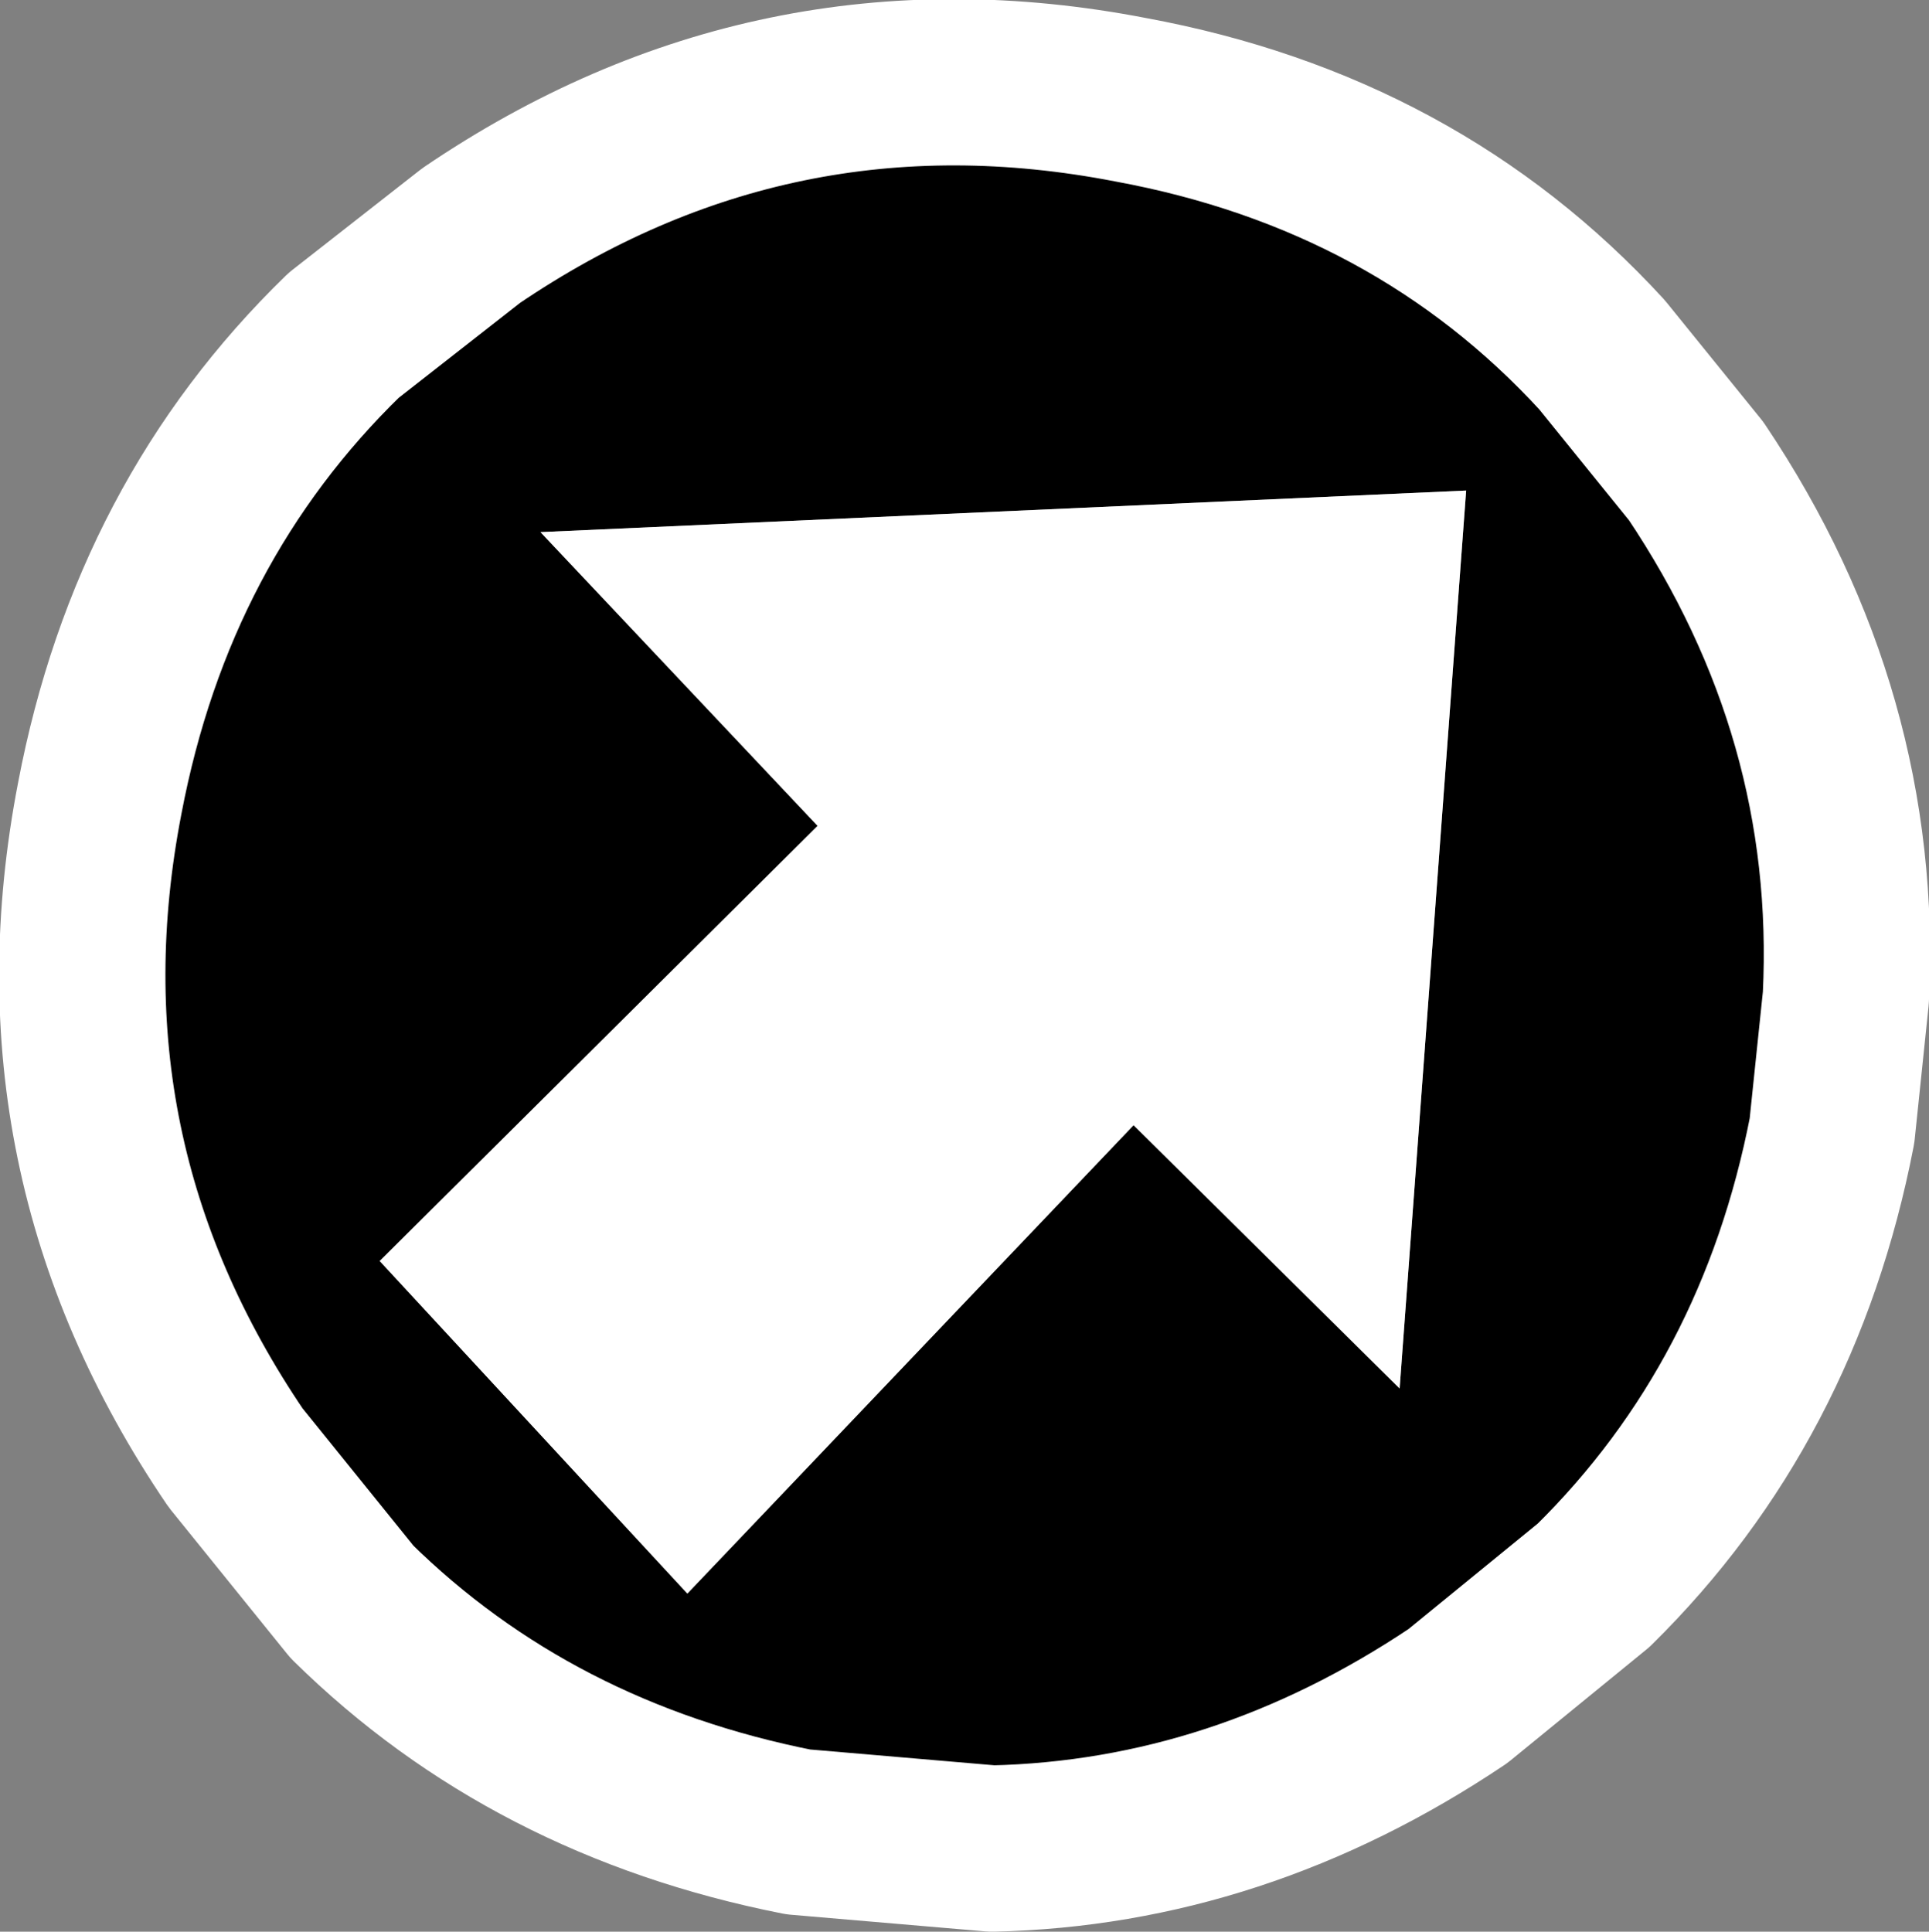
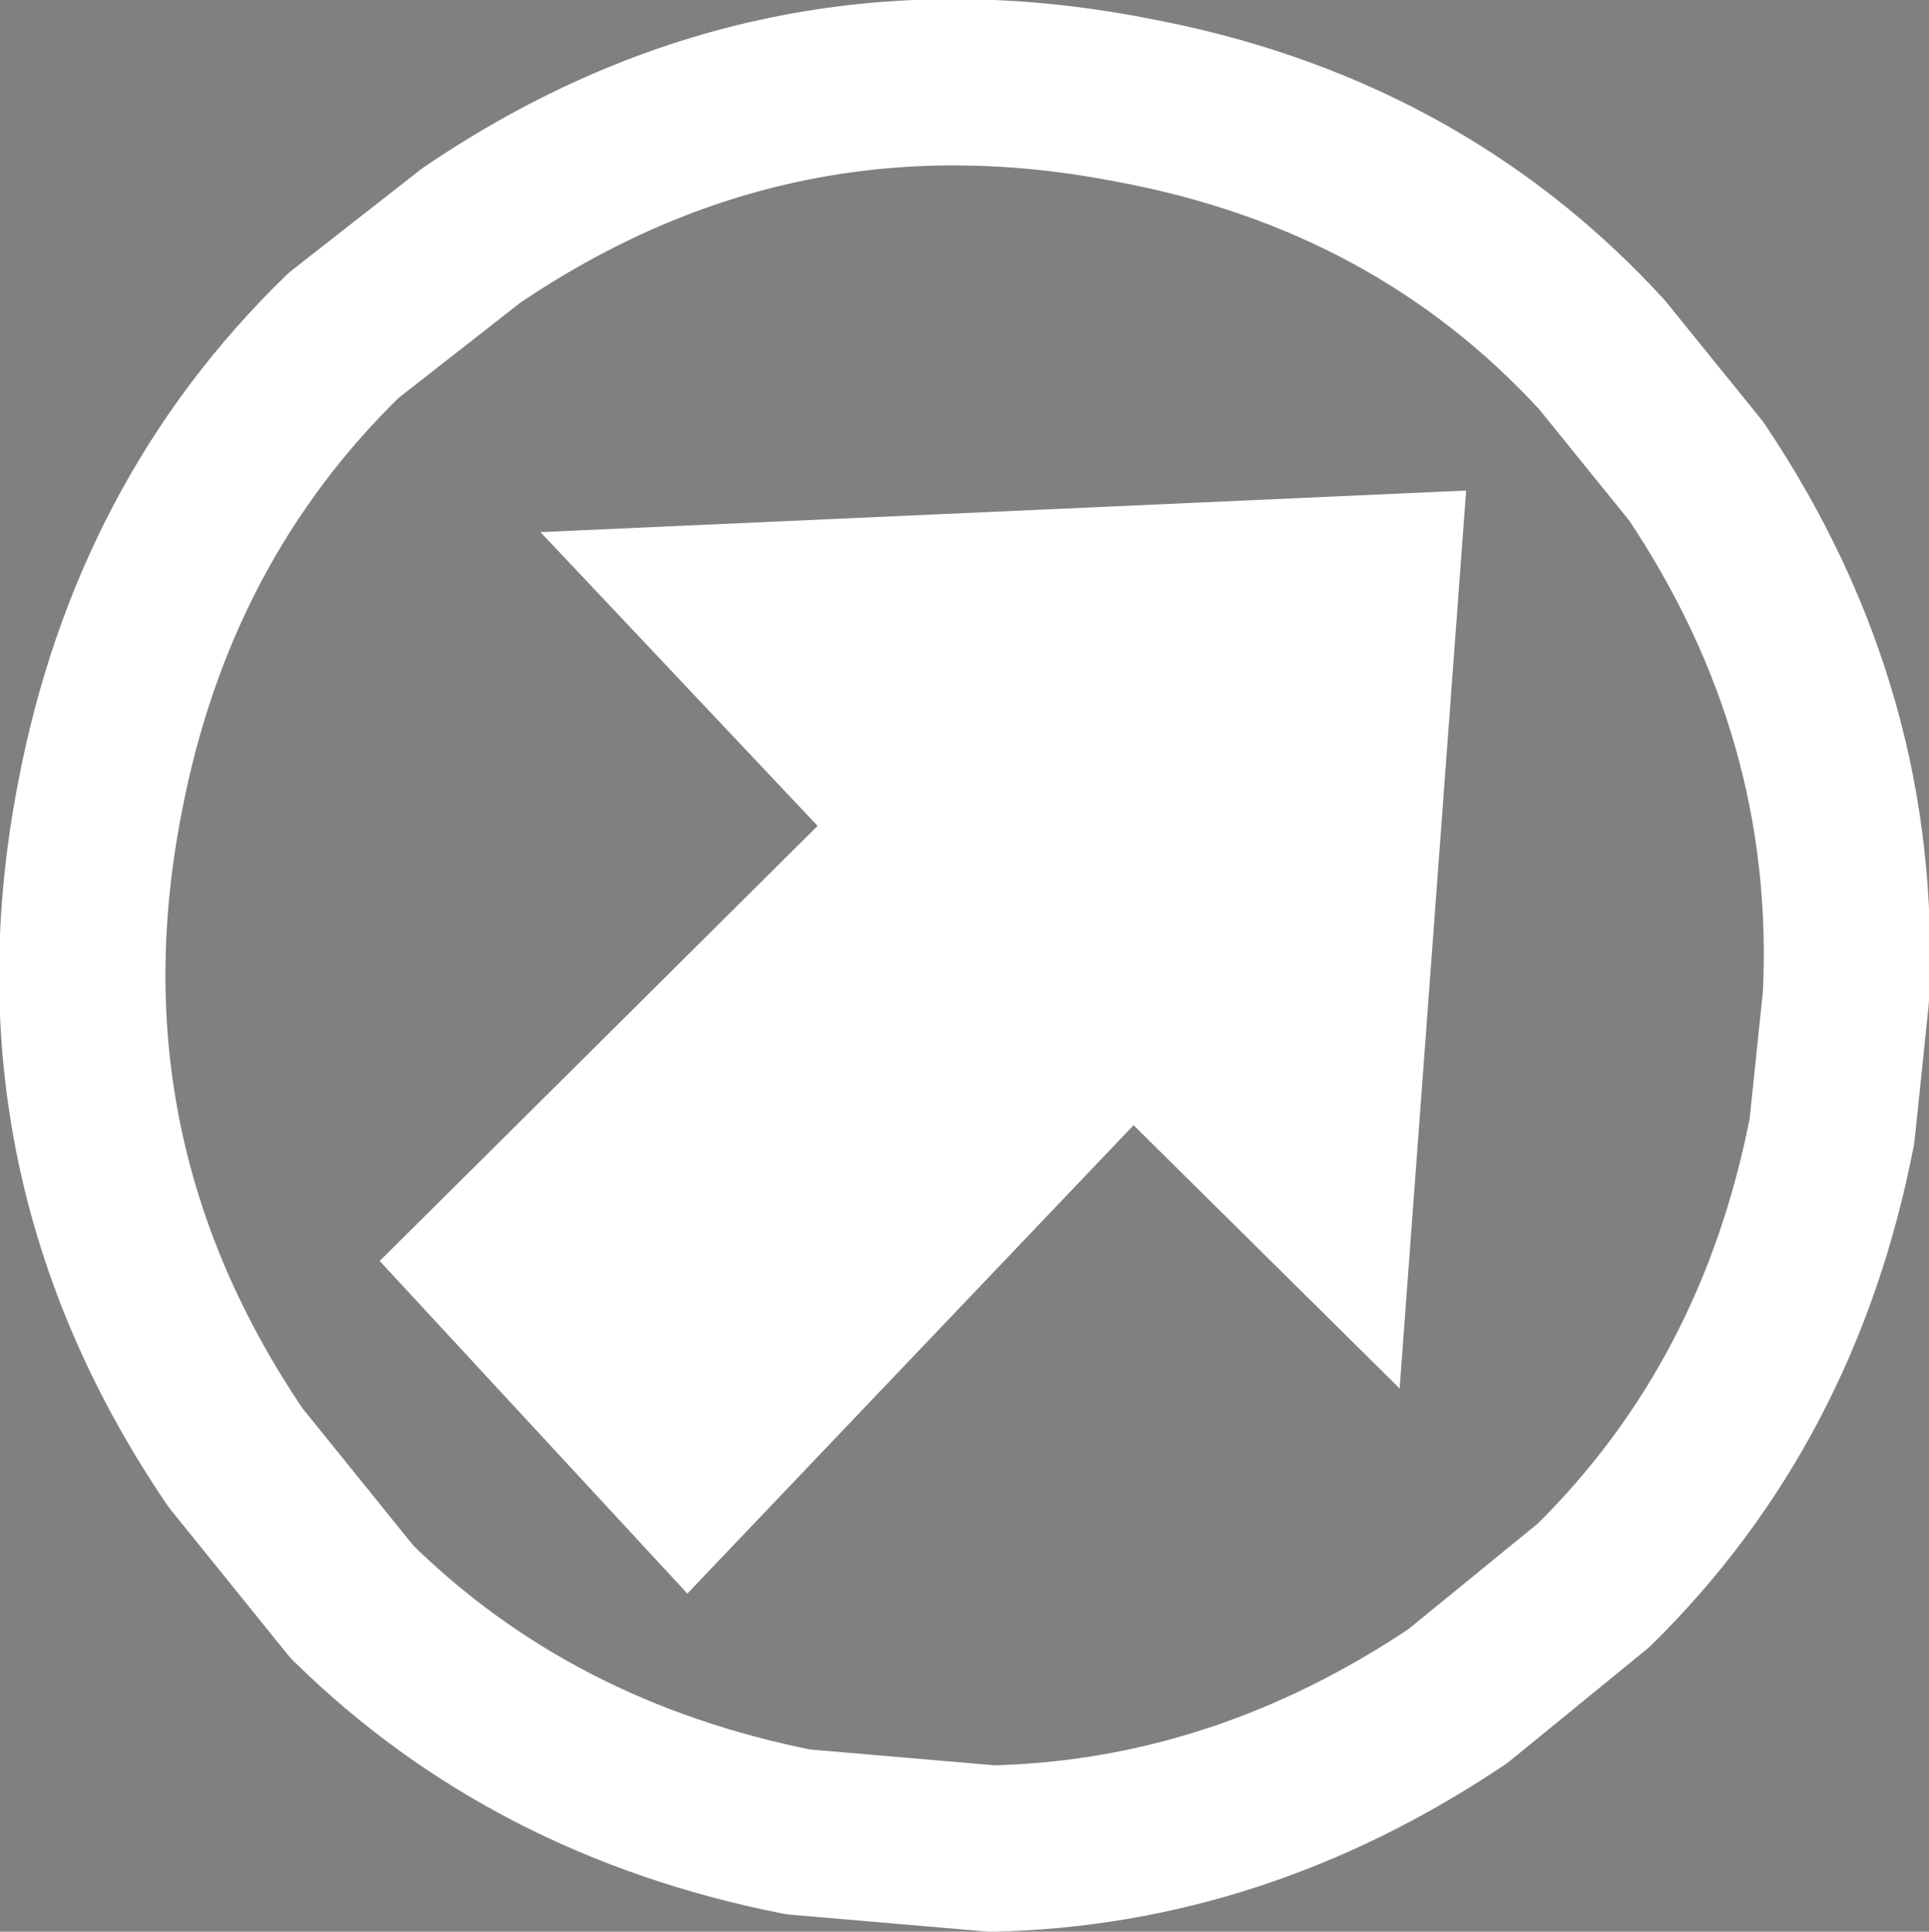
<svg xmlns="http://www.w3.org/2000/svg" height="34.85px" width="34.8px">
  <rect width="100%" height="100%" fill="#808080" stroke="none" />
  <g transform="matrix(1.0, 0.0, 0.0, 1.0, 16.9, 15.9)">
-     <path d="M13.7 -7.4 Q16.65 -3.0 16.4 2.1 L16.15 4.5 Q15.2 9.4 11.85 12.7 L9.4 14.7 Q5.45 17.35 1.0 17.45 L-2.5 17.15 Q-7.3 16.2 -10.55 13.0 L-12.65 10.4 Q-16.35 4.95 -15.1 -1.5 -14.15 -6.5 -10.7 -9.85 L-8.4 -11.65 Q-2.95 -15.35 3.5 -14.1 8.65 -13.15 12.0 -9.5 L13.7 -7.4 M3.55 4.4 L8.35 9.15 9.55 -7.05 -7.15 -6.3 -2.15 -1.0 -10.05 6.85 -4.5 12.85 3.55 4.4" fill="#000000" fill-rule="evenodd" stroke="none" />
    <path d="M3.55 4.4 L-4.5 12.85 -10.05 6.85 -2.15 -1.0 -7.15 -6.3 9.55 -7.05 8.35 9.15 3.55 4.4" fill="#ffffff" fill-rule="evenodd" stroke="none" />
    <path d="M13.7 -7.4 Q16.65 -3.0 16.4 2.1 L16.15 4.5 Q15.2 9.4 11.85 12.7 L9.4 14.7 Q5.45 17.35 1.0 17.45 L-2.5 17.15 Q-7.3 16.2 -10.55 13.0 L-12.65 10.4 Q-16.35 4.95 -15.1 -1.5 -14.15 -6.5 -10.7 -9.85 L-8.4 -11.65 Q-2.95 -15.35 3.5 -14.1 8.65 -13.15 12.0 -9.5 L13.7 -7.4 Z" fill="none" stroke="#ffffff" stroke-linecap="round" stroke-linejoin="round" stroke-width="3.0" />
  </g>
</svg>